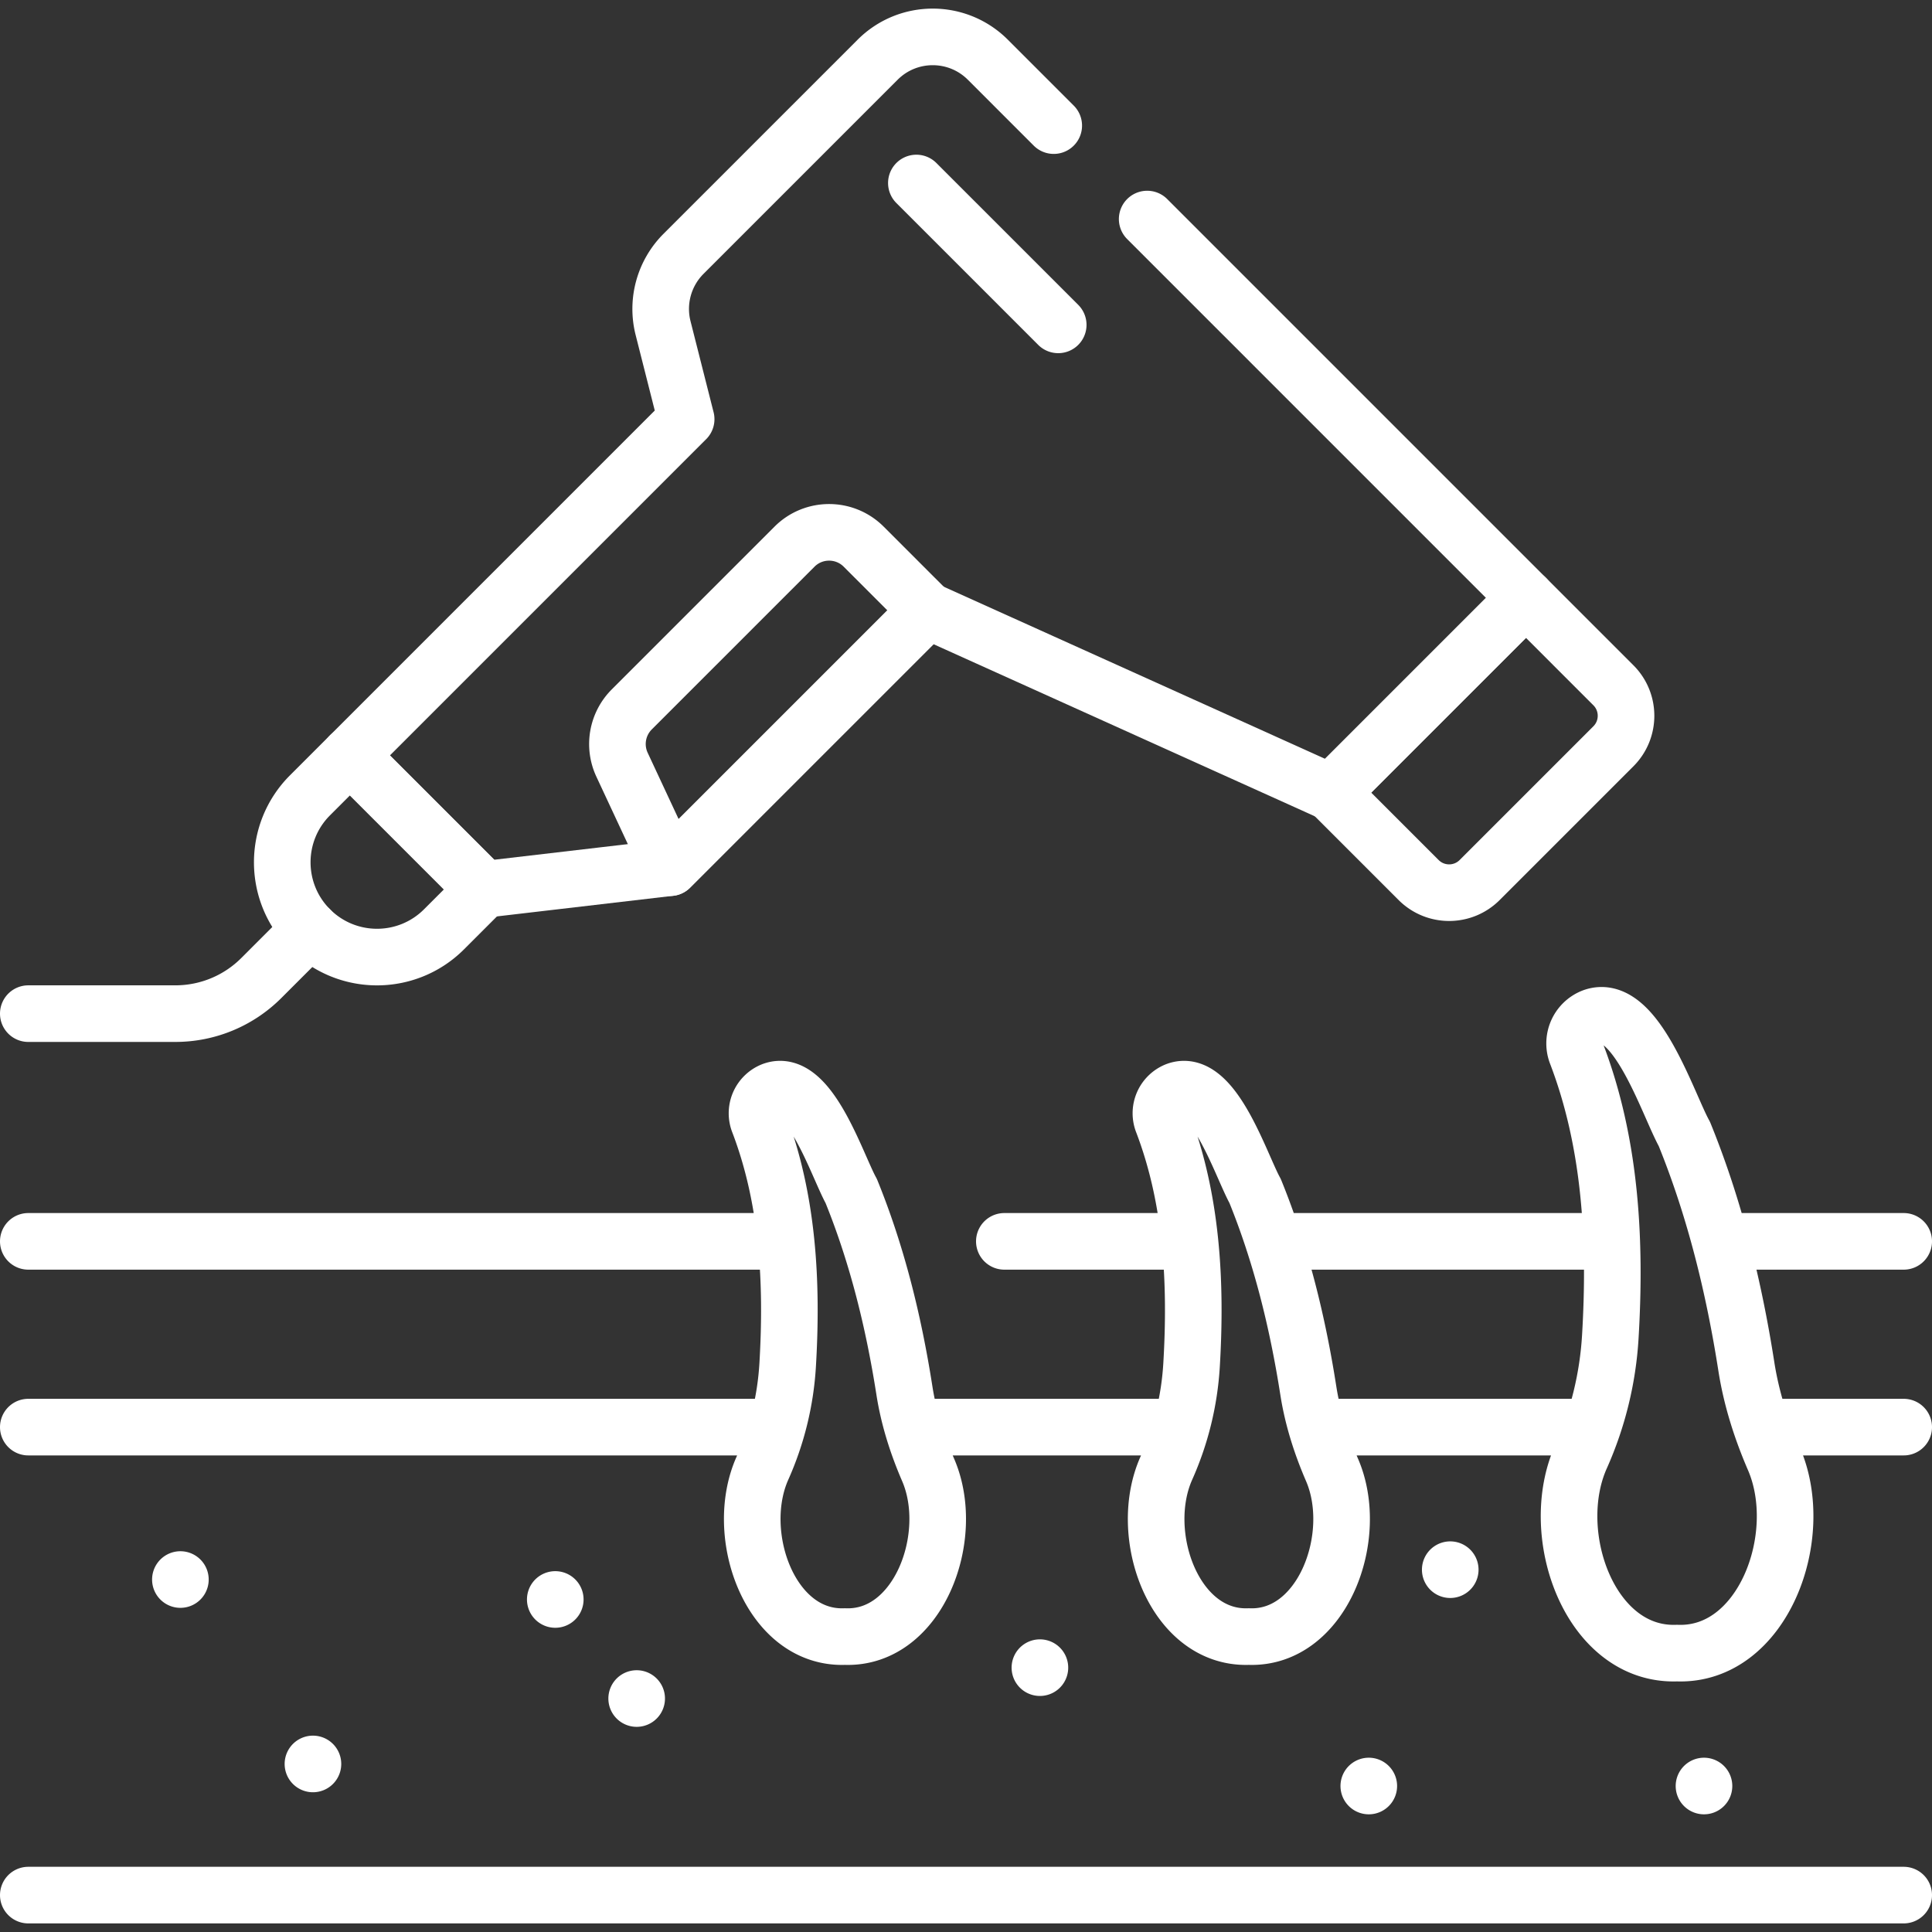
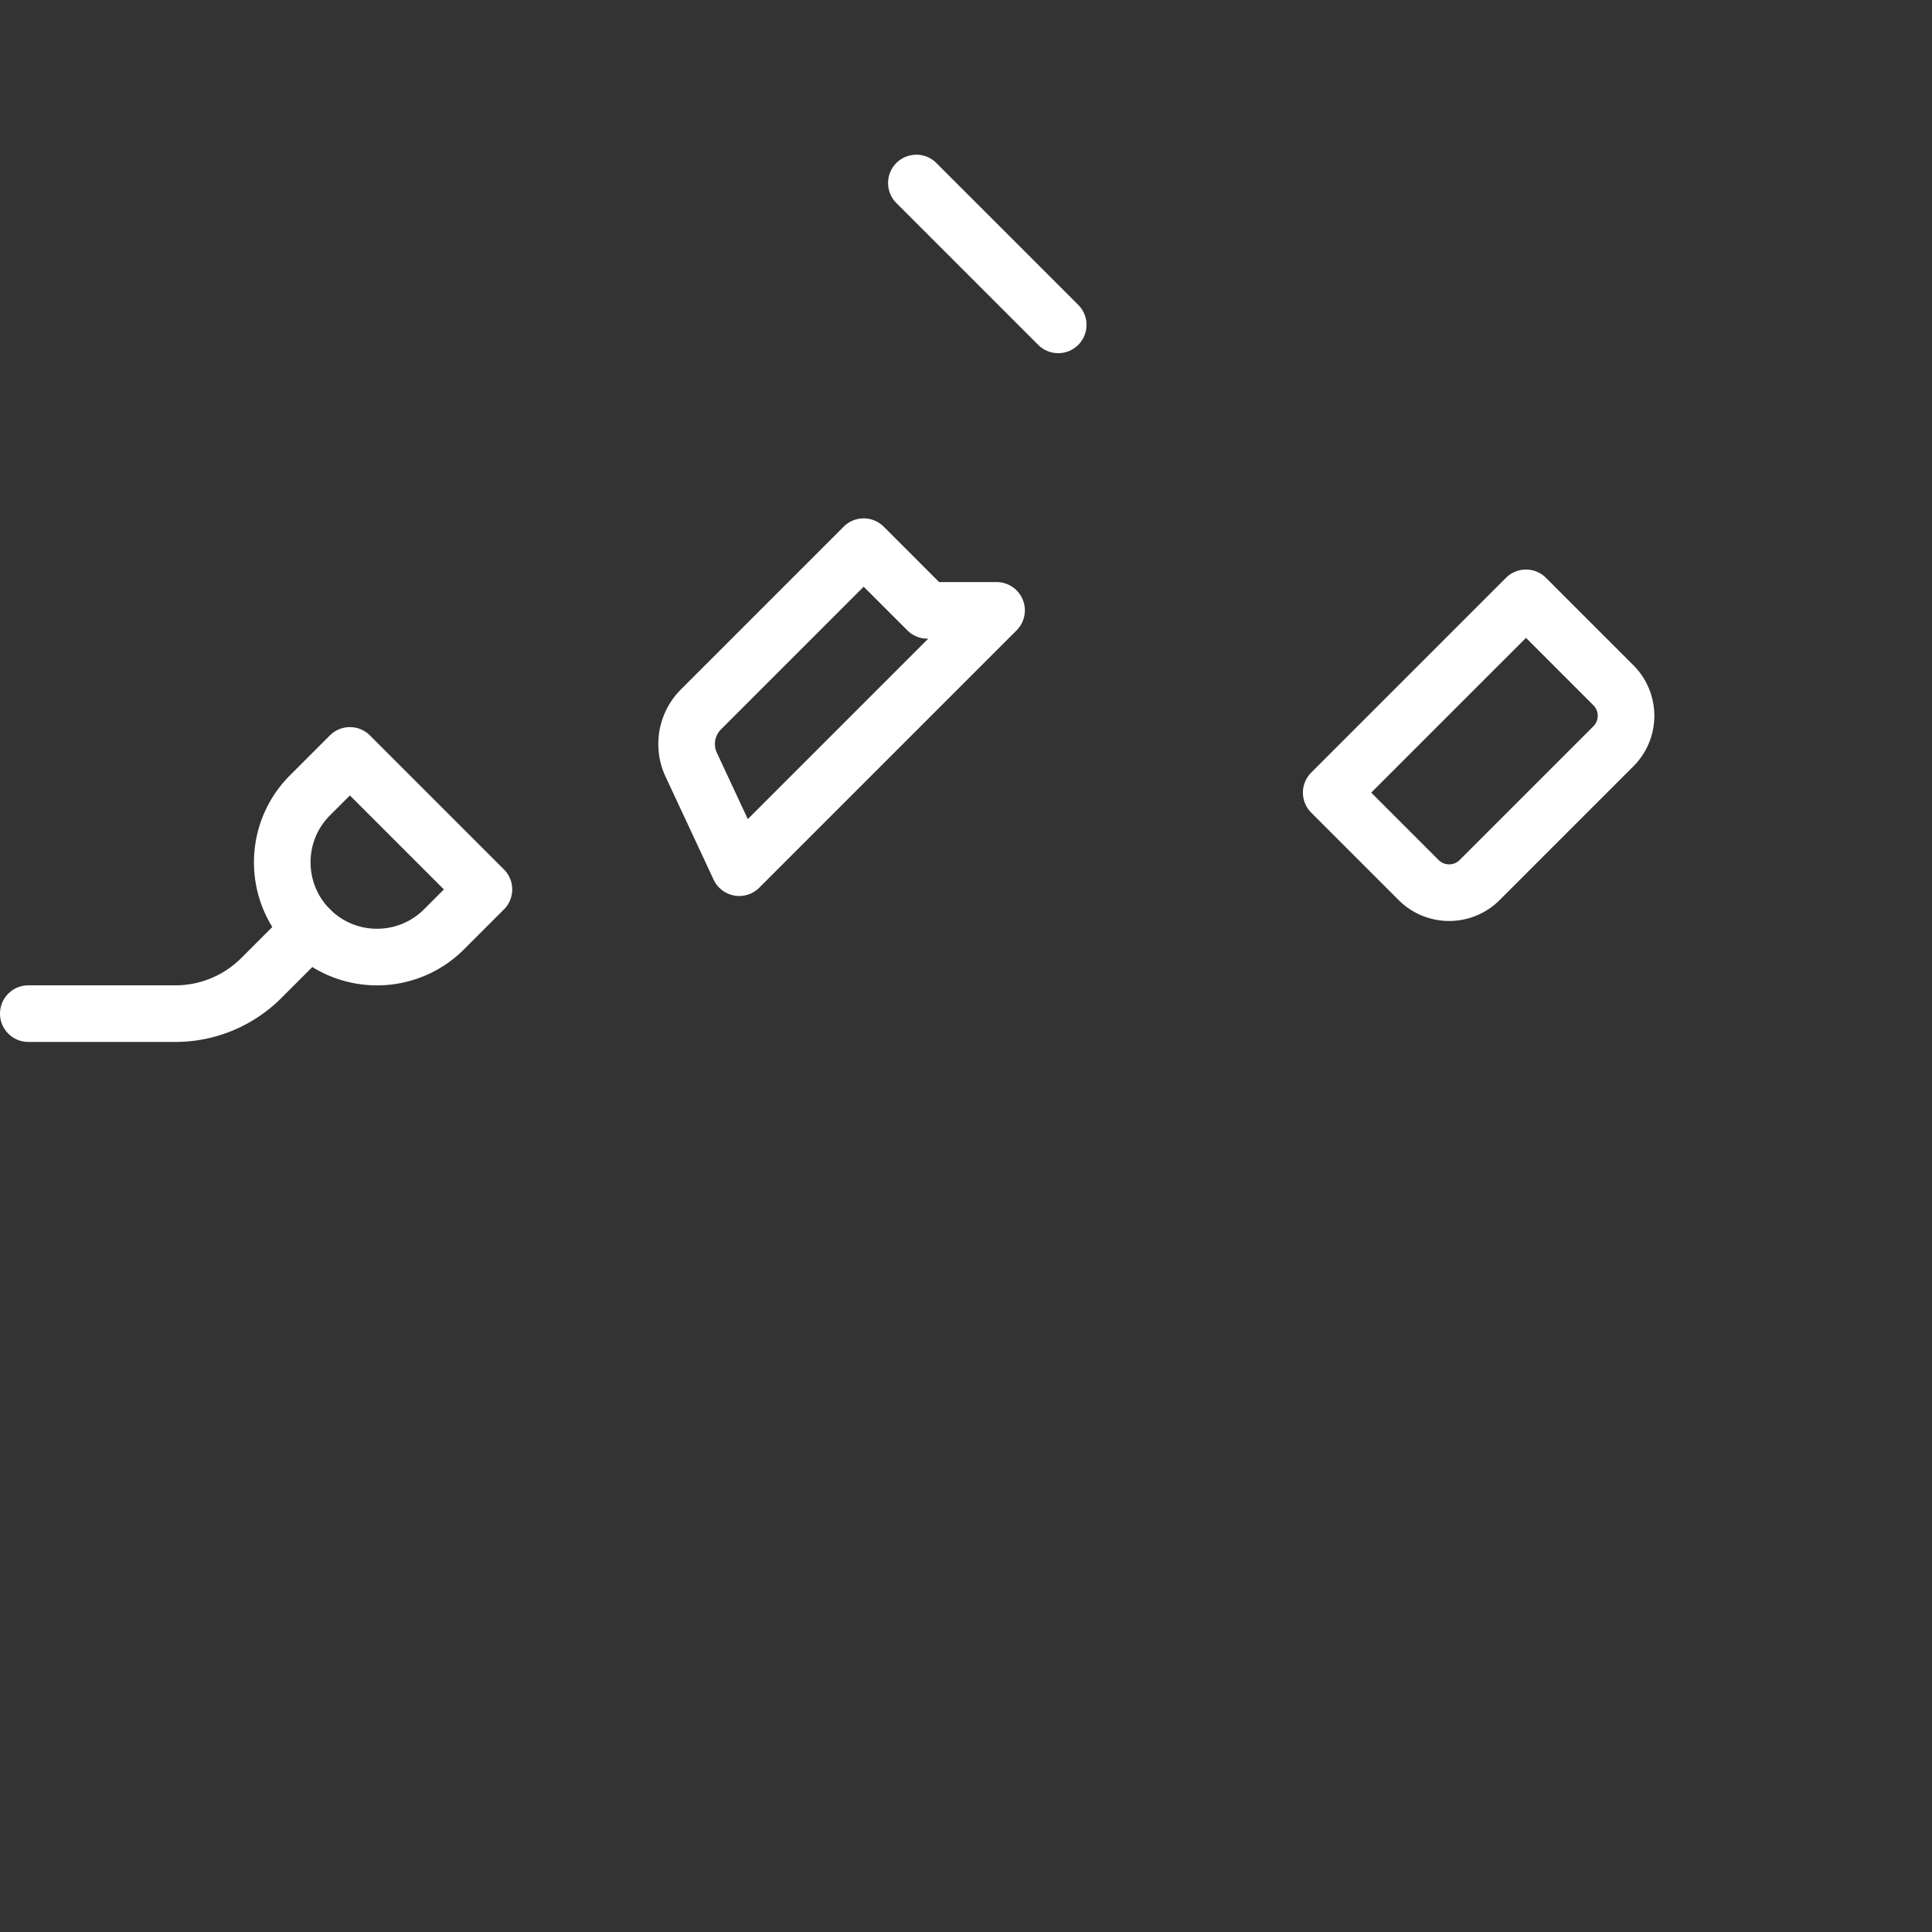
<svg xmlns="http://www.w3.org/2000/svg" width="512" height="512" x="0" y="0" viewBox="0 0 512 512" style="enable-background:new 0 0 512 512" xml:space="preserve">
  <rect x="0" y="0" width="512" height="512" fill="#333333" stroke="none" />
  <g>
-     <path d="M315.34 328.97h-49.179M504.5 328.97h-48.63M427.13 328.97h-89.65M208.3 328.97H7.5M205.97 378.2H7.5M422.06 378.2h-73.17M504.5 378.2h-37.65M313 378.2h-71.15M7.5 502.221h497M47.805 418.593h0M168.724 450.129h0M147.152 423.876h0M275.586 441.945h0M384.328 415.981h0M362.742 473.312h0M451.574 473.312h0M82.933 467.464h0M239.685 368.551c-2.829-18.086-7.186-35.914-14.109-52.94-3.751-6.771-11.163-30.245-20.885-26.594a6.472 6.472 0 0 0-3.615 8.409c7.797 20.411 8.956 42.53 7.661 64.321a78.476 78.476 0 0 1-6.688 27.347c-7.869 17.62 2.105 45.358 21.862 44.614 19.496.746 29.661-26.549 22.062-44.147-2.913-6.744-5.153-13.753-6.288-21.01zM346.723 368.551c-2.829-18.086-7.186-35.914-14.109-52.94-3.751-6.771-11.163-30.245-20.885-26.594a6.472 6.472 0 0 0-3.615 8.409c7.797 20.411 8.956 42.53 7.661 64.321a78.476 78.476 0 0 1-6.688 27.347c-7.869 17.62 2.105 45.358 21.862 44.614 19.496.746 29.661-26.549 22.062-44.147-2.914-6.744-5.153-13.753-6.288-21.01zM462.806 362.177c-3.296-21.071-8.372-41.842-16.438-61.678-4.37-7.888-13.005-35.237-24.332-30.984a7.54 7.54 0 0 0-4.212 9.797c9.084 23.78 10.434 49.55 8.925 74.938a91.43 91.43 0 0 1-7.792 31.86c-9.168 20.528 2.452 52.844 25.47 51.978 22.714.87 34.556-30.931 25.703-51.434-3.392-7.856-6.001-16.022-7.324-24.477zM279.251 33.288 261.793 15.83c-8.068-8.068-21.148-8.068-29.215 0l-51.437 51.437a20.658 20.658 0 0 0-5.418 19.681l6.114 24.136-89.11 89.11 35.515 35.515 49.333-5.767 68.189-68.189 107.019 48.301 51.616-51.616L304.014 58.051" style="stroke-width:15;stroke-linecap:round;stroke-linejoin:round;stroke-miterlimit:10;" fill="none" stroke="#ffffff" stroke-width="15" stroke-linecap="round" stroke-linejoin="round" stroke-miterlimit="10" data-original="#000000" opacity="1" />
-     <path d="M427.565 181.602 404.4 158.437l-51.616 51.616 23.165 23.165c4.467 4.467 11.709 4.467 16.176 0l35.439-35.439c4.468-4.468 4.468-11.71.001-16.177zM245.765 161.752l-16.878-16.878c-5.062-5.062-13.27-5.062-18.332 0l-43.132 43.132a12.964 12.964 0 0 0-2.581 14.648l12.734 27.288 68.189-68.19zM92.727 200.193l35.515 35.515-10.57 10.57c-9.807 9.807-25.708 9.807-35.515 0h0c-9.807-9.807-9.807-25.708 0-35.515l10.57-10.57zM242.847 48.499l37.591 37.592" style="stroke-width:15;stroke-linecap:round;stroke-linejoin:round;stroke-miterlimit:10;" fill="none" stroke="#ffffff" stroke-width="15" stroke-linecap="round" stroke-linejoin="round" stroke-miterlimit="10" data-original="#000000" opacity="1" />
+     <path d="M427.565 181.602 404.4 158.437l-51.616 51.616 23.165 23.165c4.467 4.467 11.709 4.467 16.176 0l35.439-35.439c4.468-4.468 4.468-11.71.001-16.177zM245.765 161.752l-16.878-16.878l-43.132 43.132a12.964 12.964 0 0 0-2.581 14.648l12.734 27.288 68.189-68.19zM92.727 200.193l35.515 35.515-10.57 10.57c-9.807 9.807-25.708 9.807-35.515 0h0c-9.807-9.807-9.807-25.708 0-35.515l10.57-10.57zM242.847 48.499l37.591 37.592" style="stroke-width:15;stroke-linecap:round;stroke-linejoin:round;stroke-miterlimit:10;" fill="none" stroke="#ffffff" stroke-width="15" stroke-linecap="round" stroke-linejoin="round" stroke-miterlimit="10" data-original="#000000" opacity="1" />
    <path d="M82.158 246.278 69.24 259.196a32.19 32.19 0 0 1-22.76 9.428H7.5" style="stroke-width:15;stroke-linecap:round;stroke-linejoin:round;stroke-miterlimit:10;" fill="none" stroke="#ffffff" stroke-width="15" stroke-linecap="round" stroke-linejoin="round" stroke-miterlimit="10" data-original="#000000" opacity="1" />
  </g>
</svg>